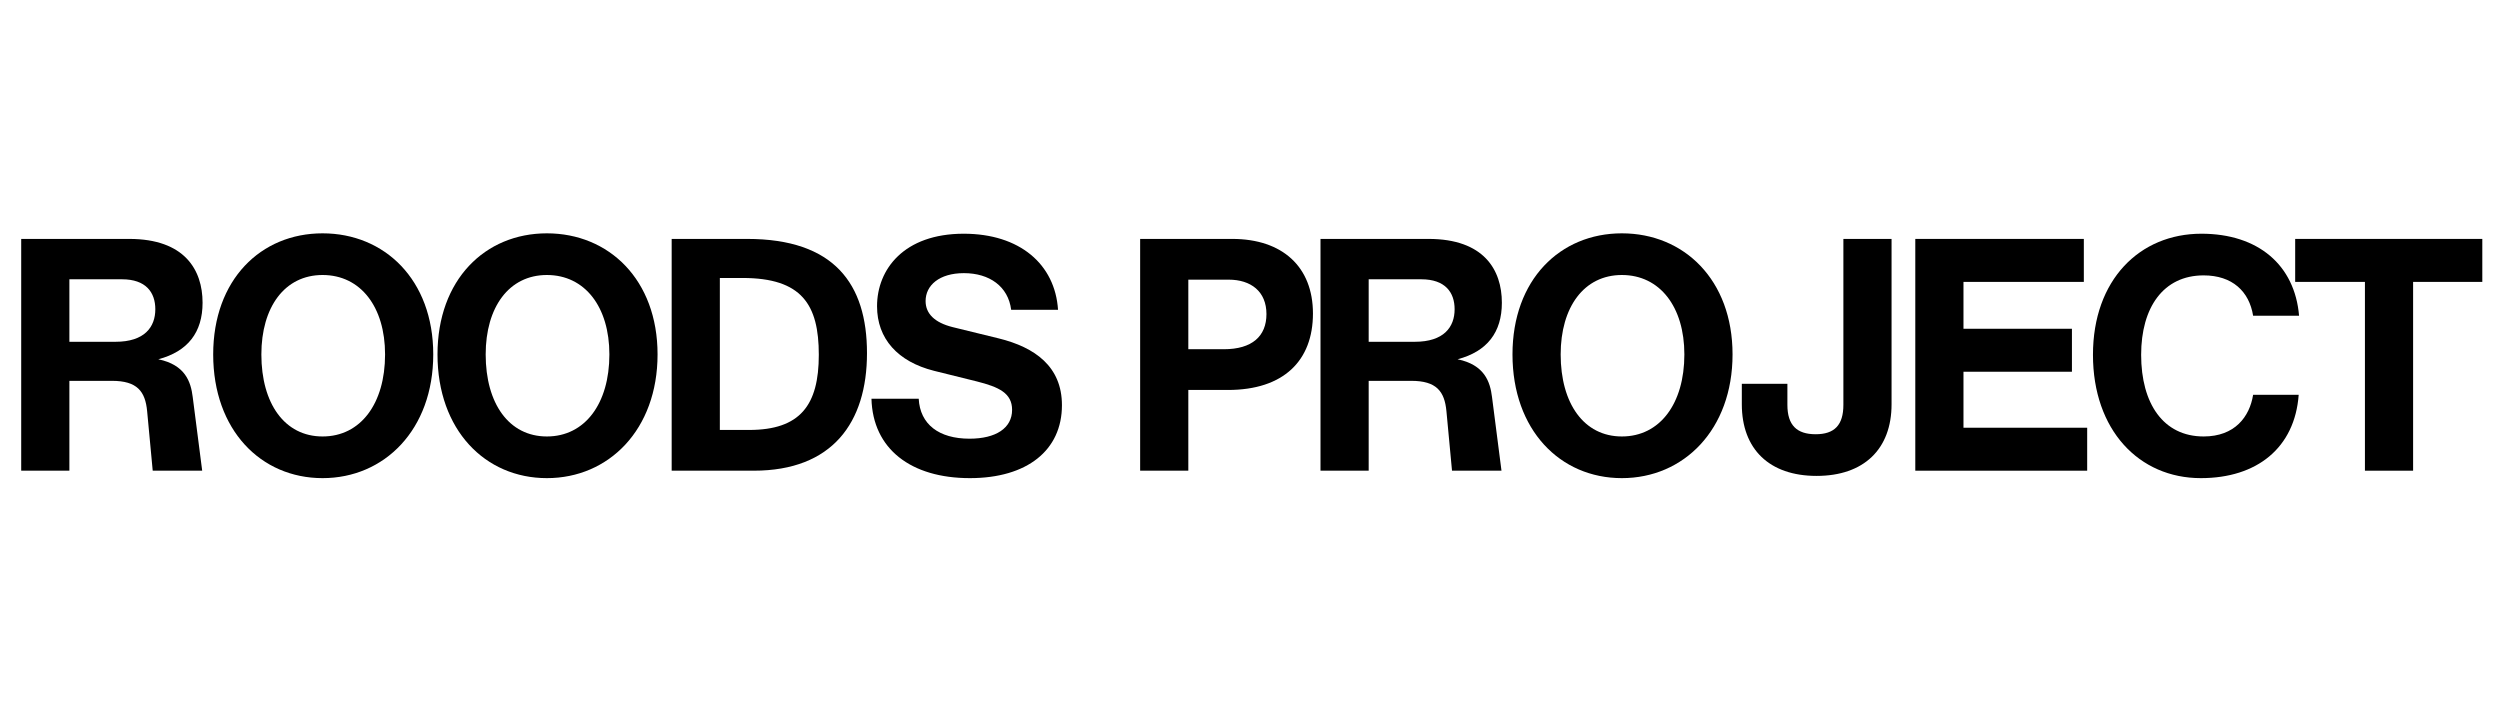
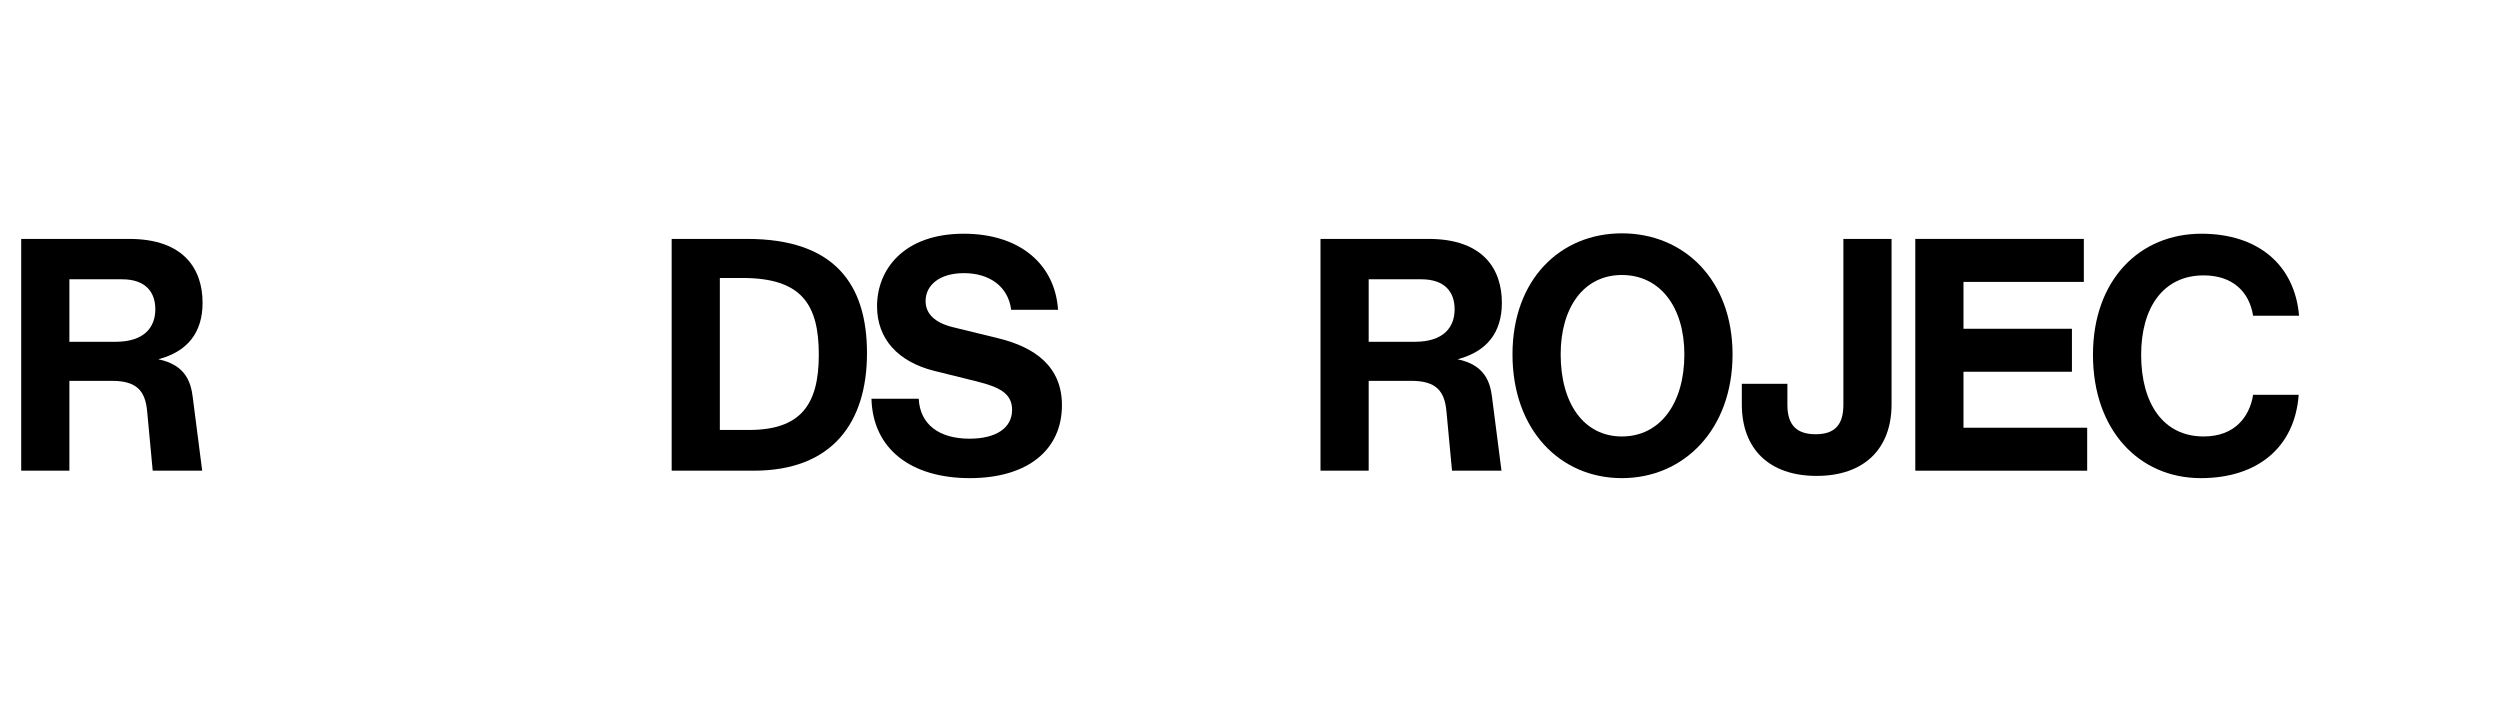
<svg xmlns="http://www.w3.org/2000/svg" version="1.0" preserveAspectRatio="xMidYMid meet" height="80" viewBox="0 0 210 60" zoomAndPan="magnify" width="280">
  <defs>
    <g />
  </defs>
  <g fill-opacity="1" fill="#000000">
    <g transform="translate(0, 39.538)">
      <g>
        <path d="M 13.297 -9.359 C 15.781 -10.016 17.016 -11.625 17.016 -14.109 C 17.016 -16.875 15.5 -19.469 10.859 -19.469 L 1.781 -19.469 L 1.781 0 L 5.828 0 L 5.828 -7.547 L 9.406 -7.547 C 11.516 -7.547 12.203 -6.672 12.359 -5 L 12.828 0 L 16.984 0 L 16.188 -6.188 C 16.031 -7.469 15.562 -8.891 13.297 -9.359 Z M 5.828 -16.078 L 10.25 -16.078 C 12.25 -16.078 13.047 -14.984 13.047 -13.562 C 13.047 -12.062 12.141 -10.828 9.703 -10.828 L 5.828 -10.828 Z M 5.828 -16.078" />
      </g>
    </g>
  </g>
  <g fill-opacity="1" fill="#000000">
    <g transform="translate(16.955, 39.538)">
      <g>
-         <path d="M 10.141 0.625 C 15.344 0.625 19.438 -3.453 19.438 -9.766 C 19.438 -16.047 15.344 -19.938 10.141 -19.938 C 4.953 -19.938 0.953 -16.047 0.953 -9.766 C 0.953 -3.422 4.953 0.625 10.141 0.625 Z M 10.141 -2.875 C 6.953 -2.875 5 -5.641 5 -9.766 C 5 -13.734 6.953 -16.438 10.141 -16.438 C 13.344 -16.438 15.391 -13.75 15.391 -9.766 C 15.391 -5.641 13.344 -2.875 10.141 -2.875 Z M 10.141 -2.875" />
-       </g>
+         </g>
    </g>
  </g>
  <g fill-opacity="1" fill="#000000">
    <g transform="translate(35.797, 39.538)">
      <g>
-         <path d="M 10.141 0.625 C 15.344 0.625 19.438 -3.453 19.438 -9.766 C 19.438 -16.047 15.344 -19.938 10.141 -19.938 C 4.953 -19.938 0.953 -16.047 0.953 -9.766 C 0.953 -3.422 4.953 0.625 10.141 0.625 Z M 10.141 -2.875 C 6.953 -2.875 5 -5.641 5 -9.766 C 5 -13.734 6.953 -16.438 10.141 -16.438 C 13.344 -16.438 15.391 -13.75 15.391 -9.766 C 15.391 -5.641 13.344 -2.875 10.141 -2.875 Z M 10.141 -2.875" />
-       </g>
+         </g>
    </g>
  </g>
  <g fill-opacity="1" fill="#000000">
    <g transform="translate(54.639, 39.538)">
      <g>
        <path d="M 8.125 -19.469 L 1.781 -19.469 L 1.781 0 L 8.672 0 C 15.281 0 18.188 -4.047 18.188 -9.875 C 18.188 -15.703 15.422 -19.469 8.125 -19.469 Z M 5.828 -3.422 L 5.828 -16.188 L 7.734 -16.188 C 12.719 -16.188 14.141 -13.953 14.141 -9.734 C 14.141 -5.5 12.578 -3.422 8.281 -3.422 Z M 5.828 -3.422" />
      </g>
    </g>
  </g>
  <g fill-opacity="1" fill="#000000">
    <g transform="translate(72.141, 39.538)">
      <g>
        <path d="M 9.328 0.625 C 14.141 0.625 17.062 -1.719 17.062 -5.5 C 17.062 -8.75 14.797 -10.359 11.766 -11.109 L 7.875 -12.062 C 6.375 -12.438 5.609 -13.188 5.609 -14.25 C 5.609 -15.562 6.75 -16.594 8.828 -16.594 C 10.969 -16.594 12.547 -15.484 12.797 -13.516 L 16.734 -13.516 C 16.484 -17.344 13.516 -19.906 8.812 -19.906 C 3.797 -19.906 1.531 -16.922 1.531 -13.812 C 1.531 -11.078 3.281 -9.156 6.312 -8.391 L 9.906 -7.5 C 11.766 -7.031 12.875 -6.516 12.875 -5.109 C 12.875 -3.578 11.516 -2.688 9.297 -2.688 C 6.734 -2.688 5.141 -3.891 5.031 -6.047 L 1.062 -6.047 C 1.172 -1.828 4.375 0.625 9.328 0.625 Z M 9.328 0.625" />
      </g>
    </g>
  </g>
  <g fill-opacity="1" fill="#000000">
    <g transform="translate(88.713, 39.538)">
      <g />
    </g>
  </g>
  <g fill-opacity="1" fill="#000000">
    <g transform="translate(93.991, 39.538)">
      <g>
-         <path d="M 9.516 -19.469 L 1.781 -19.469 L 1.781 0 L 5.828 0 L 5.828 -6.781 L 9.156 -6.781 C 13.844 -6.781 16.297 -9.25 16.297 -13.203 C 16.297 -17.125 13.734 -19.469 9.516 -19.469 Z M 5.828 -10.203 L 5.828 -16.047 L 9.219 -16.047 C 11.078 -16.047 12.391 -15.062 12.391 -13.156 C 12.391 -11.297 11.188 -10.203 8.812 -10.203 Z M 5.828 -10.203" />
-       </g>
+         </g>
    </g>
  </g>
  <g fill-opacity="1" fill="#000000">
    <g transform="translate(109.141, 39.538)">
      <g>
        <path d="M 13.297 -9.359 C 15.781 -10.016 17.016 -11.625 17.016 -14.109 C 17.016 -16.875 15.5 -19.469 10.859 -19.469 L 1.781 -19.469 L 1.781 0 L 5.828 0 L 5.828 -7.547 L 9.406 -7.547 C 11.516 -7.547 12.203 -6.672 12.359 -5 L 12.828 0 L 16.984 0 L 16.188 -6.188 C 16.031 -7.469 15.562 -8.891 13.297 -9.359 Z M 5.828 -16.078 L 10.25 -16.078 C 12.25 -16.078 13.047 -14.984 13.047 -13.562 C 13.047 -12.062 12.141 -10.828 9.703 -10.828 L 5.828 -10.828 Z M 5.828 -16.078" />
      </g>
    </g>
  </g>
  <g fill-opacity="1" fill="#000000">
    <g transform="translate(126.096, 39.538)">
      <g>
        <path d="M 10.141 0.625 C 15.344 0.625 19.438 -3.453 19.438 -9.766 C 19.438 -16.047 15.344 -19.938 10.141 -19.938 C 4.953 -19.938 0.953 -16.047 0.953 -9.766 C 0.953 -3.422 4.953 0.625 10.141 0.625 Z M 10.141 -2.875 C 6.953 -2.875 5 -5.641 5 -9.766 C 5 -13.734 6.953 -16.438 10.141 -16.438 C 13.344 -16.438 15.391 -13.75 15.391 -9.766 C 15.391 -5.641 13.344 -2.875 10.141 -2.875 Z M 10.141 -2.875" />
      </g>
    </g>
  </g>
  <g fill-opacity="1" fill="#000000">
    <g transform="translate(144.938, 39.538)">
      <g>
        <path d="M 7.656 0.438 C 11.625 0.438 13.953 -1.812 13.953 -5.578 L 13.953 -19.469 L 9.906 -19.469 L 9.906 -5.531 C 9.906 -3.828 9.156 -3.062 7.578 -3.062 C 5.984 -3.062 5.203 -3.828 5.203 -5.531 L 5.203 -7.297 L 1.375 -7.297 L 1.375 -5.578 C 1.375 -1.812 3.688 0.438 7.656 0.438 Z M 7.656 0.438" />
      </g>
    </g>
  </g>
  <g fill-opacity="1" fill="#000000">
    <g transform="translate(159.104, 39.538)">
      <g>
        <path d="M 5.828 -8.312 L 14.938 -8.312 L 14.938 -11.922 L 5.828 -11.922 L 5.828 -15.859 L 15.938 -15.859 L 15.938 -19.469 L 1.781 -19.469 L 1.781 0 L 16.219 0 L 16.219 -3.609 L 5.828 -3.609 Z M 5.828 -8.312" />
      </g>
    </g>
  </g>
  <g fill-opacity="1" fill="#000000">
    <g transform="translate(174.856, 39.538)">
      <g>
        <path d="M 10.016 0.625 C 14.734 0.625 17.906 -1.922 18.234 -6.375 L 14.406 -6.375 C 14.109 -4.516 12.859 -2.875 10.25 -2.875 C 6.859 -2.875 5 -5.641 5 -9.734 C 5 -13.703 6.859 -16.406 10.25 -16.406 C 12.656 -16.406 14.078 -15.062 14.406 -13.016 L 18.266 -13.016 C 17.906 -17.281 14.828 -19.906 10.062 -19.906 C 4.875 -19.906 0.953 -16.031 0.953 -9.734 C 0.953 -3.422 4.812 0.625 10.016 0.625 Z M 10.016 0.625" />
      </g>
    </g>
  </g>
  <g fill-opacity="1" fill="#000000">
    <g transform="translate(192.248, 39.538)">
      <g>
-         <path d="M 0.547 -19.469 L 0.547 -15.859 L 6.406 -15.859 L 6.406 0 L 10.453 0 L 10.453 -15.859 L 16.266 -15.859 L 16.266 -19.469 Z M 0.547 -19.469" />
-       </g>
+         </g>
    </g>
  </g>
</svg>